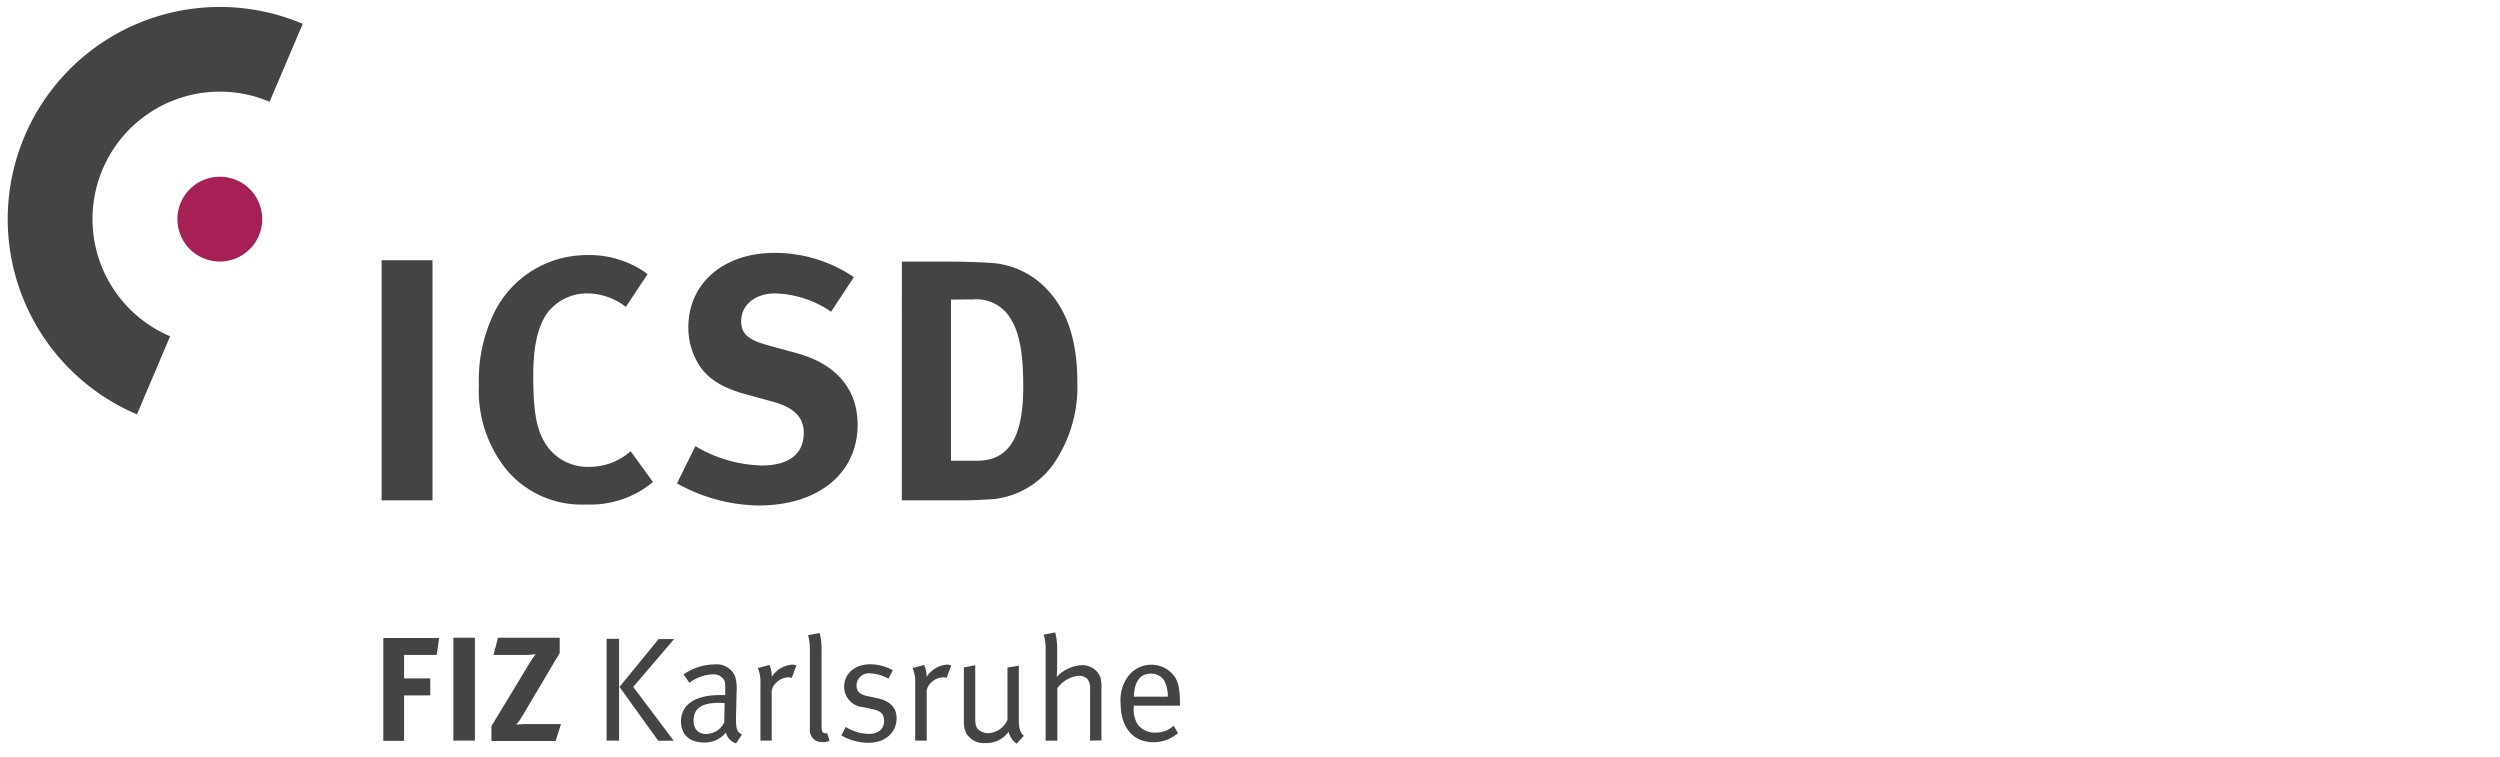
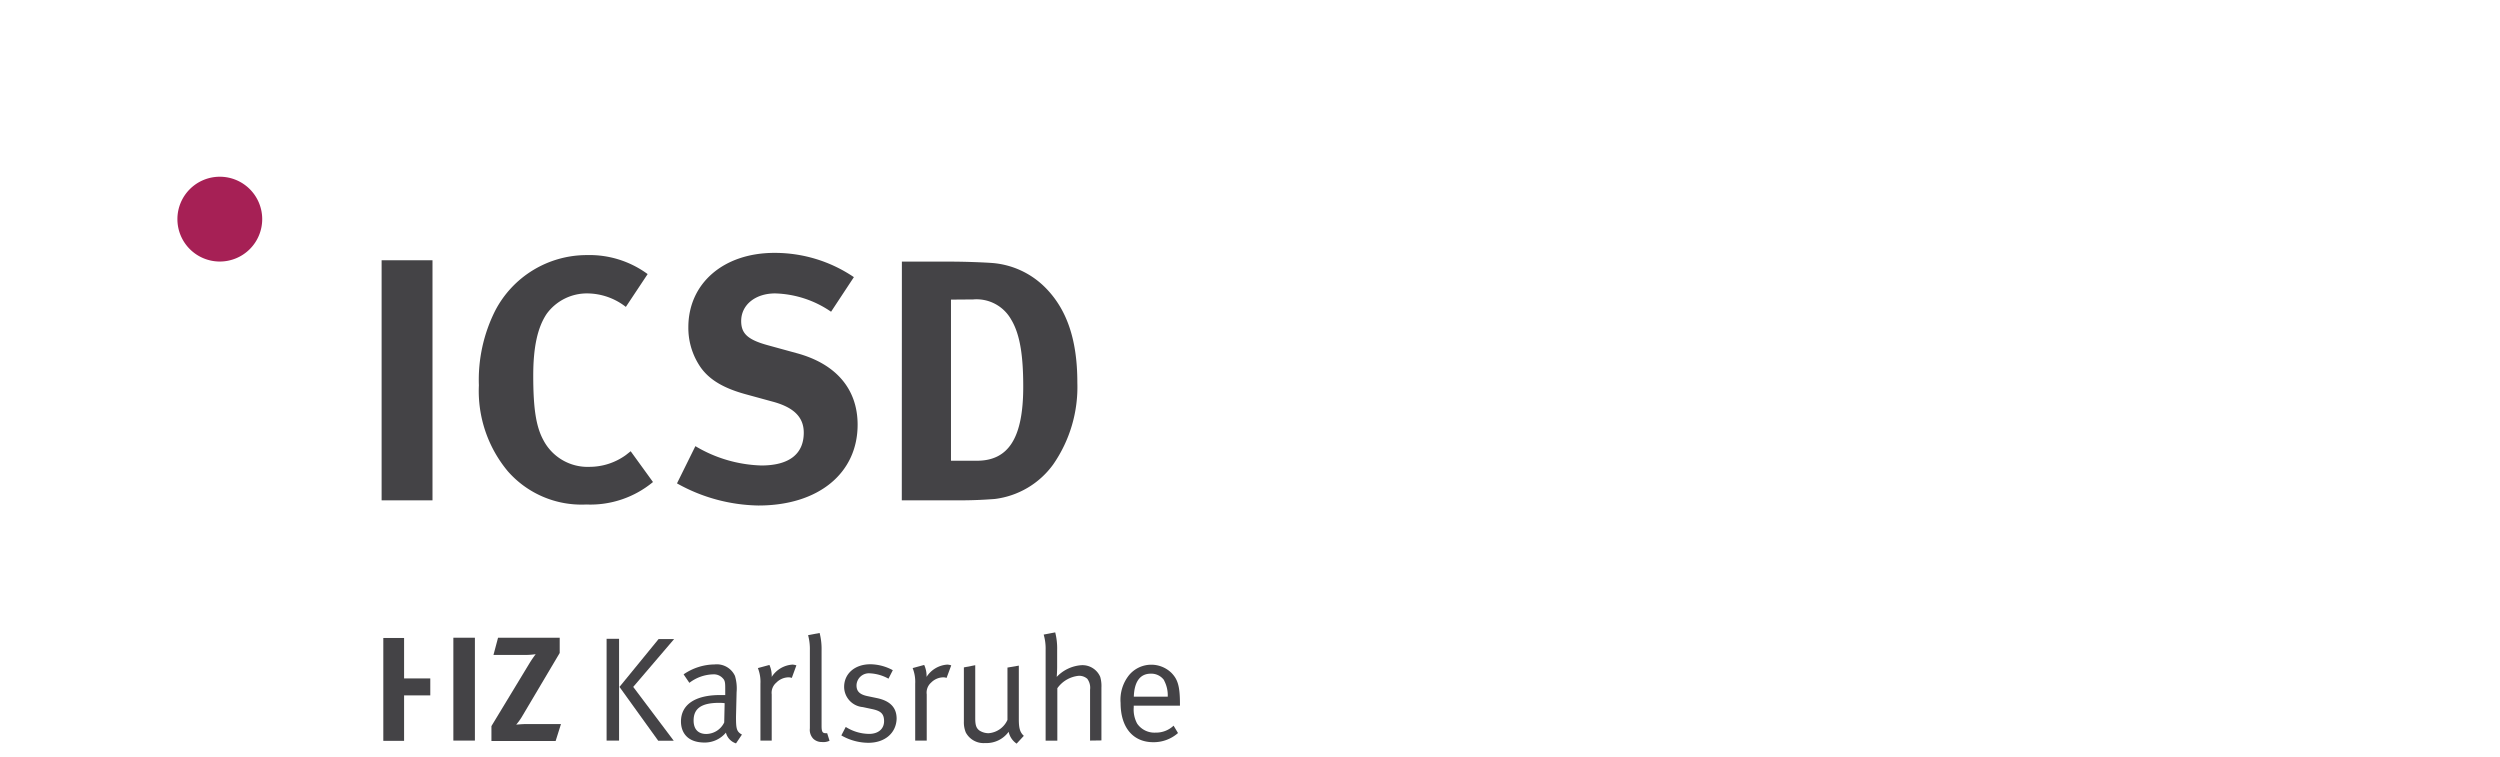
<svg xmlns="http://www.w3.org/2000/svg" viewBox="0 0 294.8 89.29">
  <defs>
    <style>.cls-1{fill:#444346;}.cls-2{fill:#a62055;}</style>
  </defs>
  <title>ICSD</title>
  <g id="deutsch">
    <path class="cls-1" d="M45,30.69H51V59H45Z" />
    <path class="cls-1" d="M76.37,32.32,73.8,36.19a7.46,7.46,0,0,0-4.52-1.59A5.87,5.87,0,0,0,64.47,37c-1.1,1.63-1.59,4-1.59,7.29,0,3.87.33,6,1.18,7.58a5.88,5.88,0,0,0,5.46,3.18,7.33,7.33,0,0,0,4.28-1.39l.57-.45L77,56.84a11.57,11.57,0,0,1-7.86,2.65,11.55,11.55,0,0,1-9.25-3.91,14.77,14.77,0,0,1-3.42-10.14,18.14,18.14,0,0,1,1.92-8.8A12.17,12.17,0,0,1,69.2,30.08,11.58,11.58,0,0,1,76.37,32.32Z" />
    <path class="cls-1" d="M100.69,32.68,98,36.76a12.2,12.2,0,0,0-6.6-2.16c-2.32,0-4,1.34-4,3.26,0,1.47.77,2.2,3.14,2.85l3.42.94c4.64,1.26,7.17,4.24,7.17,8.43,0,5.74-4.64,9.53-11.69,9.53A20.25,20.25,0,0,1,79.83,57L82,52.61a16.06,16.06,0,0,0,7.78,2.28c3.26,0,5-1.34,5-3.87,0-1.83-1.18-3-3.71-3.67l-3.14-.86c-2.81-.77-4.56-1.87-5.58-3.59a8.17,8.17,0,0,1-1.18-4.32c0-5.17,4.16-8.76,10.14-8.76A16.62,16.62,0,0,1,100.69,32.68Z" />
    <path class="cls-1" d="M106.35,30.85h5.7c1.63,0,3.79.08,4.93.16a9.91,9.91,0,0,1,6.19,2.81c2.61,2.57,3.87,6.19,3.87,11.29a16,16,0,0,1-2.85,9.66,10,10,0,0,1-6.89,4.07c-1.06.08-2.4.16-4.07.16h-6.89Zm5.79,4.48v19h3.06c3.75,0,5.46-2.73,5.46-8.72,0-3.3-.29-6.07-1.43-7.94a4.68,4.68,0,0,0-4.48-2.36Z" />
-     <path class="cls-1" d="M45.2,75.23h6.58l-.28,2H47.65V80h3.09v2H47.65v5.36H45.2Z" />
+     <path class="cls-1" d="M45.2,75.23h6.58H47.65V80h3.09v2H47.65v5.36H45.2Z" />
    <path class="cls-1" d="M53.46,75.2H56V87.33H53.46Z" />
    <path class="cls-1" d="M58.73,75.2H66V77l-4.5,7.59a6.93,6.93,0,0,1-.63.86s.72-.07,1.2-.07h4.08l-.63,2H57.95V85.62l4.47-7.38a12.66,12.66,0,0,1,.75-1.1,8.08,8.08,0,0,1-1.24.09H58.19Z" />
    <path class="cls-1" d="M71.53,87.33v-12H73v12ZM74.67,81l4.78,6.35H77.62L73.05,81l4.61-5.64h1.83Z" />
    <path class="cls-1" d="M86.79,87.66a1.79,1.79,0,0,1-1.19-1.27,3.25,3.25,0,0,1-2.51,1.17c-2.15,0-2.79-1.31-2.79-2.48,0-2,1.69-3.12,4.61-3.12l.61,0v-.61c0-.77,0-1.08-.28-1.36a1.43,1.43,0,0,0-1.17-.47,4.81,4.81,0,0,0-2.78,1l-.68-1a6.55,6.55,0,0,1,3.65-1.17,2.36,2.36,0,0,1,2.41,1.36,5.17,5.17,0,0,1,.19,1.92l-.07,2.86c0,1.41.05,1.78.7,2.13Zm-2-4.78c-2.2,0-3,.75-3,2.08,0,1,.51,1.59,1.5,1.59a2.38,2.38,0,0,0,2.11-1.36l.05-2.27C85.25,82.89,85,82.88,84.8,82.88Z" />
    <path class="cls-1" d="M93.37,79.94a1.15,1.15,0,0,0-.38-.07,2.07,2.07,0,0,0-1.45.63A1.56,1.56,0,0,0,91,81.88v5.45H89.67v-6.7a4.39,4.39,0,0,0-.3-1.85l1.36-.37A3.13,3.13,0,0,1,91,79.82a3.15,3.15,0,0,1,2.44-1.45,1.64,1.64,0,0,1,.47.09Z" />
    <path class="cls-1" d="M96.92,87.5a1.45,1.45,0,0,1-1-.37,1.51,1.51,0,0,1-.42-1.24V76.68a6.31,6.31,0,0,0-.21-1.78l1.36-.26a7.63,7.63,0,0,1,.23,2.06v8.89c0,.68.1.87.49.87a1,1,0,0,0,.17,0l.28.89A1.72,1.72,0,0,1,96.92,87.5Z" />
    <path class="cls-1" d="M102.4,87.59a6.43,6.43,0,0,1-3.19-.87l.52-1a5.22,5.22,0,0,0,2.76.82c1.07,0,1.76-.58,1.76-1.5s-.44-1.22-1.43-1.43l-1.08-.23A2.41,2.41,0,0,1,99.54,81c0-1.57,1.27-2.67,3.09-2.67a5.66,5.66,0,0,1,2.65.7l-.51,1a5,5,0,0,0-2.18-.63A1.46,1.46,0,0,0,101,80.82c0,.66.33,1.06,1.26,1.26l1.15.24c1.57.33,2.32,1.13,2.32,2.43C105.68,86.44,104.35,87.59,102.4,87.59Z" />
    <path class="cls-1" d="M111.62,79.94a1.15,1.15,0,0,0-.38-.07,2.07,2.07,0,0,0-1.45.63,1.56,1.56,0,0,0-.51,1.38v5.45h-1.36v-6.7a4.39,4.39,0,0,0-.3-1.85l1.36-.37a3.13,3.13,0,0,1,.28,1.41,3.15,3.15,0,0,1,2.44-1.45,1.64,1.64,0,0,1,.47.09Z" />
    <path class="cls-1" d="M119.88,87.69a2.24,2.24,0,0,1-.94-1.4,3.23,3.23,0,0,1-2.76,1.33,2.38,2.38,0,0,1-2.29-1.24,3.12,3.12,0,0,1-.23-1.29V78.7l1.34-.26v6.25c0,.82.12,1.19.52,1.47a2,2,0,0,0,1.06.3,2.66,2.66,0,0,0,2.22-1.57V78.72l1.34-.23v6.34c0,1.1.16,1.54.59,1.94Z" />
    <path class="cls-1" d="M128.54,87.33v-6a1.77,1.77,0,0,0-.33-1.29,1.45,1.45,0,0,0-1-.35,3.51,3.51,0,0,0-2.53,1.47v6.18H123.3V76.61a5.86,5.86,0,0,0-.23-1.78l1.36-.26a7.66,7.66,0,0,1,.23,2.06v2c0,.56-.05,1.19-.05,1.19a4.42,4.42,0,0,1,2.9-1.38,2.28,2.28,0,0,1,2.23,1.38,3.88,3.88,0,0,1,.14,1.26v6.23Z" />
    <path class="cls-1" d="M133.69,83.21v.21a3.46,3.46,0,0,0,.4,1.9,2.46,2.46,0,0,0,2.17,1.07,3,3,0,0,0,2.13-.82l.52.87A4.34,4.34,0,0,1,136,87.52c-2.41,0-3.86-1.75-3.86-4.63a4.64,4.64,0,0,1,1-3.28,3.41,3.41,0,0,1,5-.26c.75.77,1,1.59,1,3.67v.19Zm3.58-3a1.85,1.85,0,0,0-1.57-.77c-1.24,0-1.94.91-2,2.71h4A3.73,3.73,0,0,0,137.27,80.24Z" />
-     <path class="cls-1" d="M20.06,39.65l-3.91,9.21A25,25,0,0,1,35.7,2.81L31.79,12A15,15,0,0,0,20.06,39.65" />
    <path class="cls-2" d="M25.92,30.84a5,5,0,1,0-5-5,5,5,0,0,0,5,5" />
  </g>
</svg>